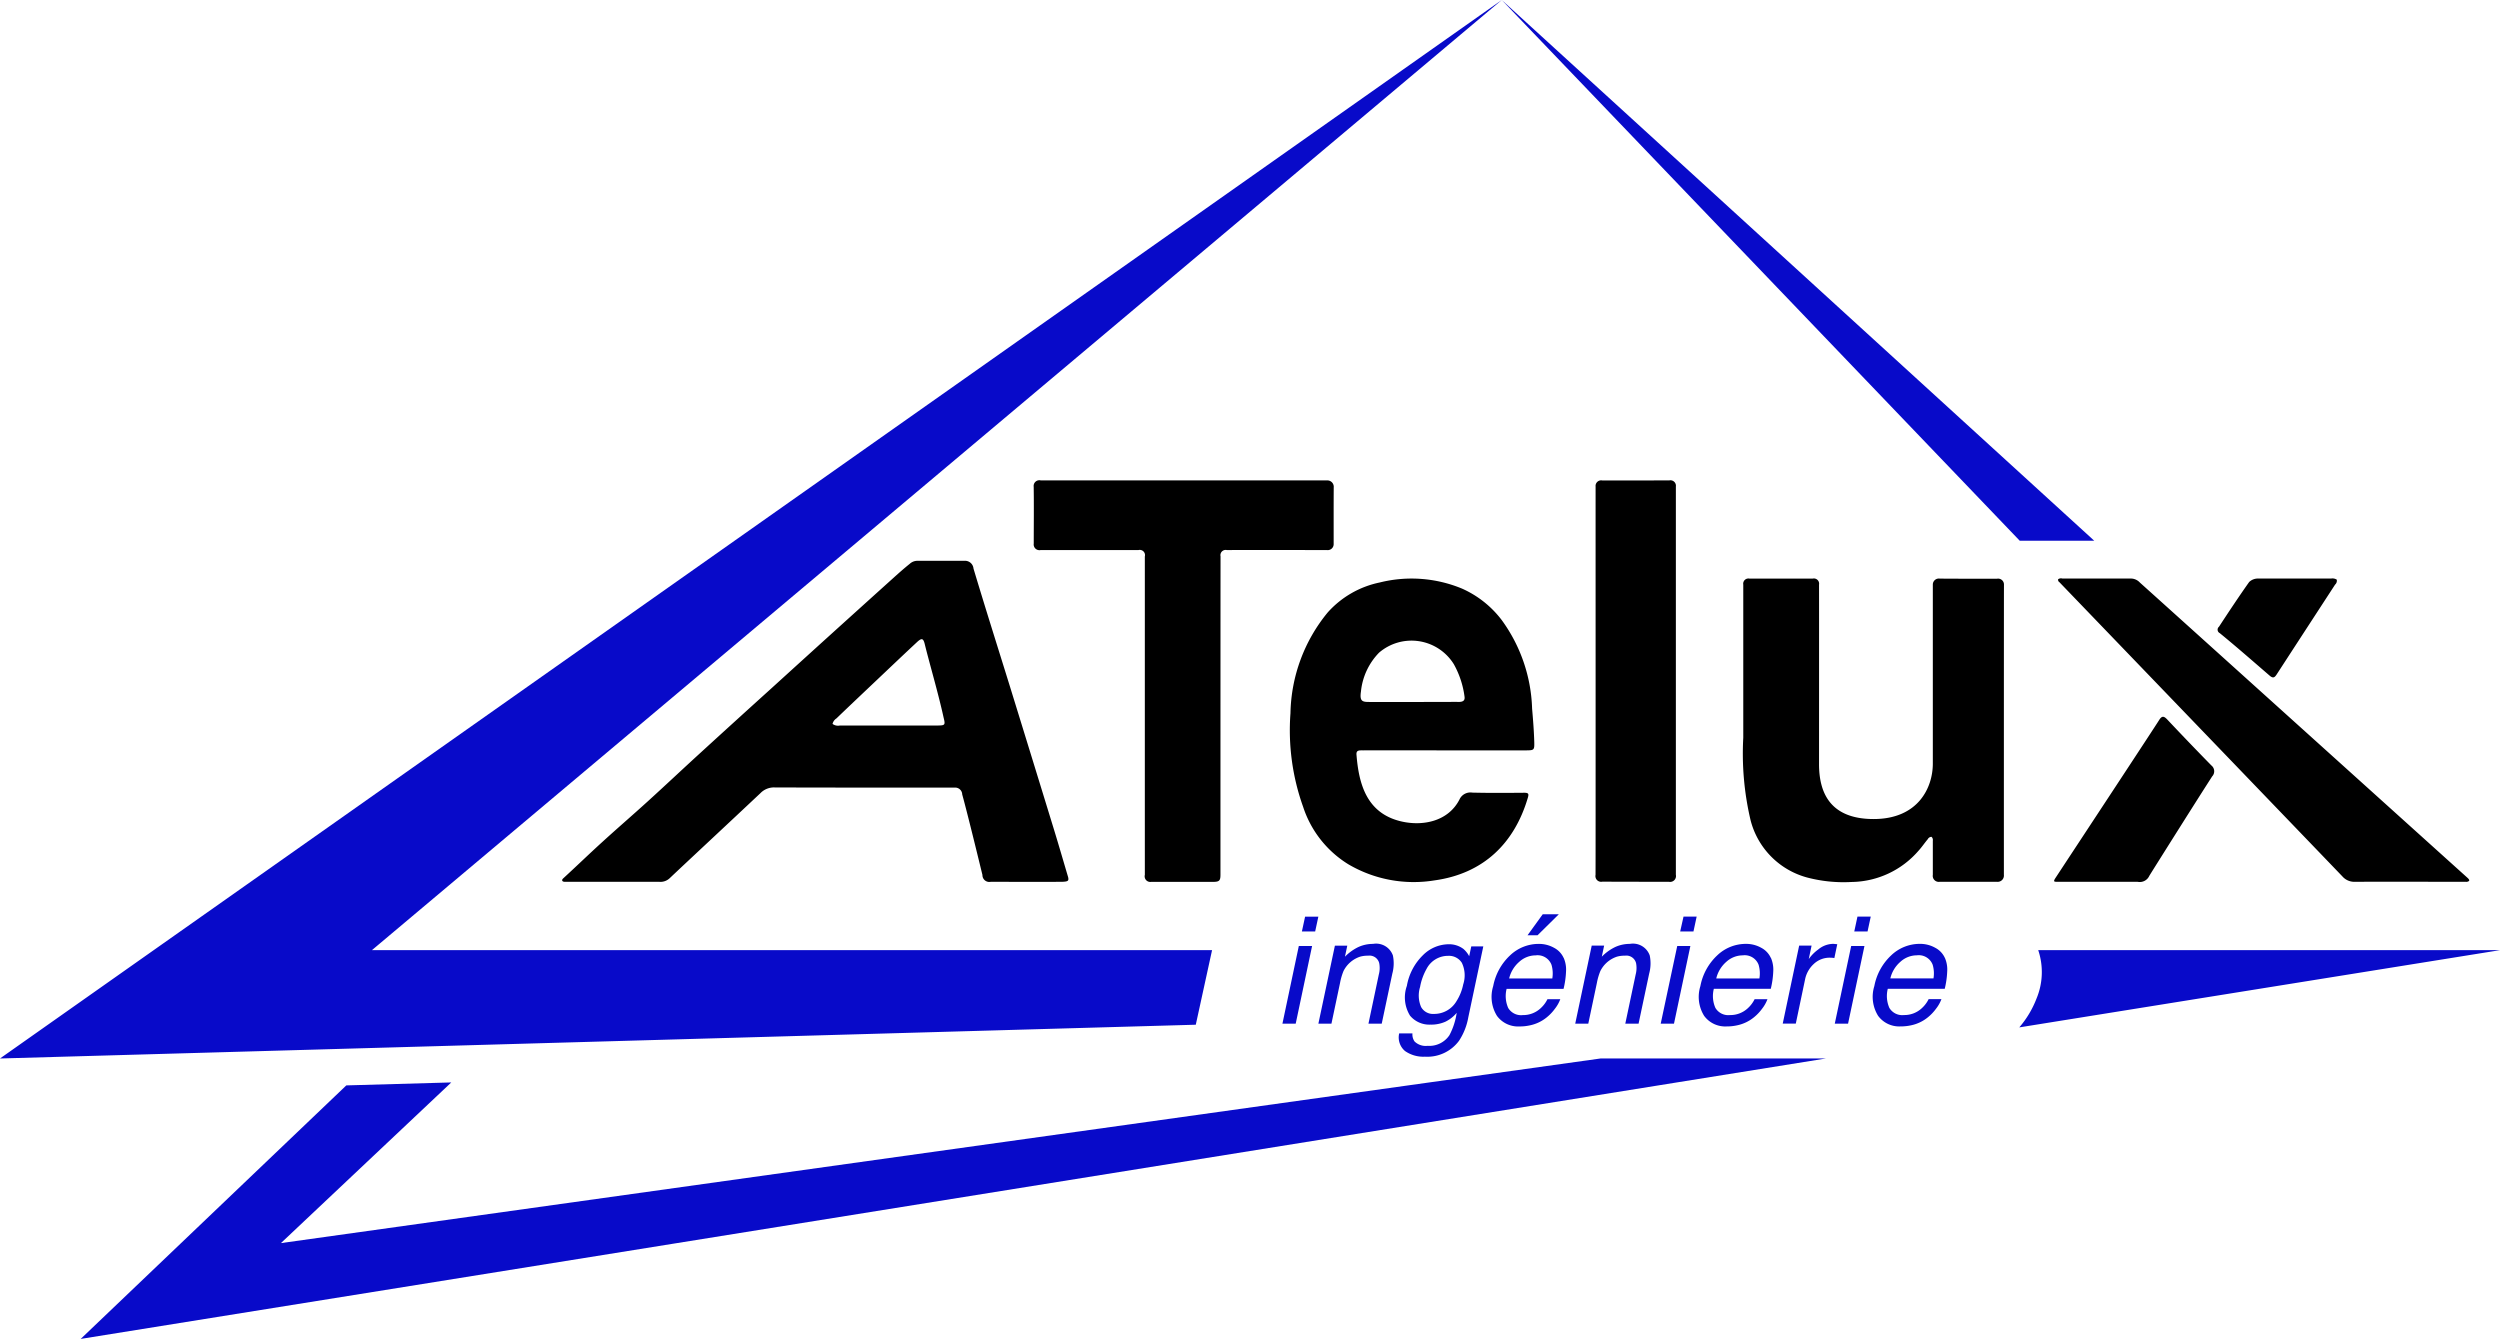
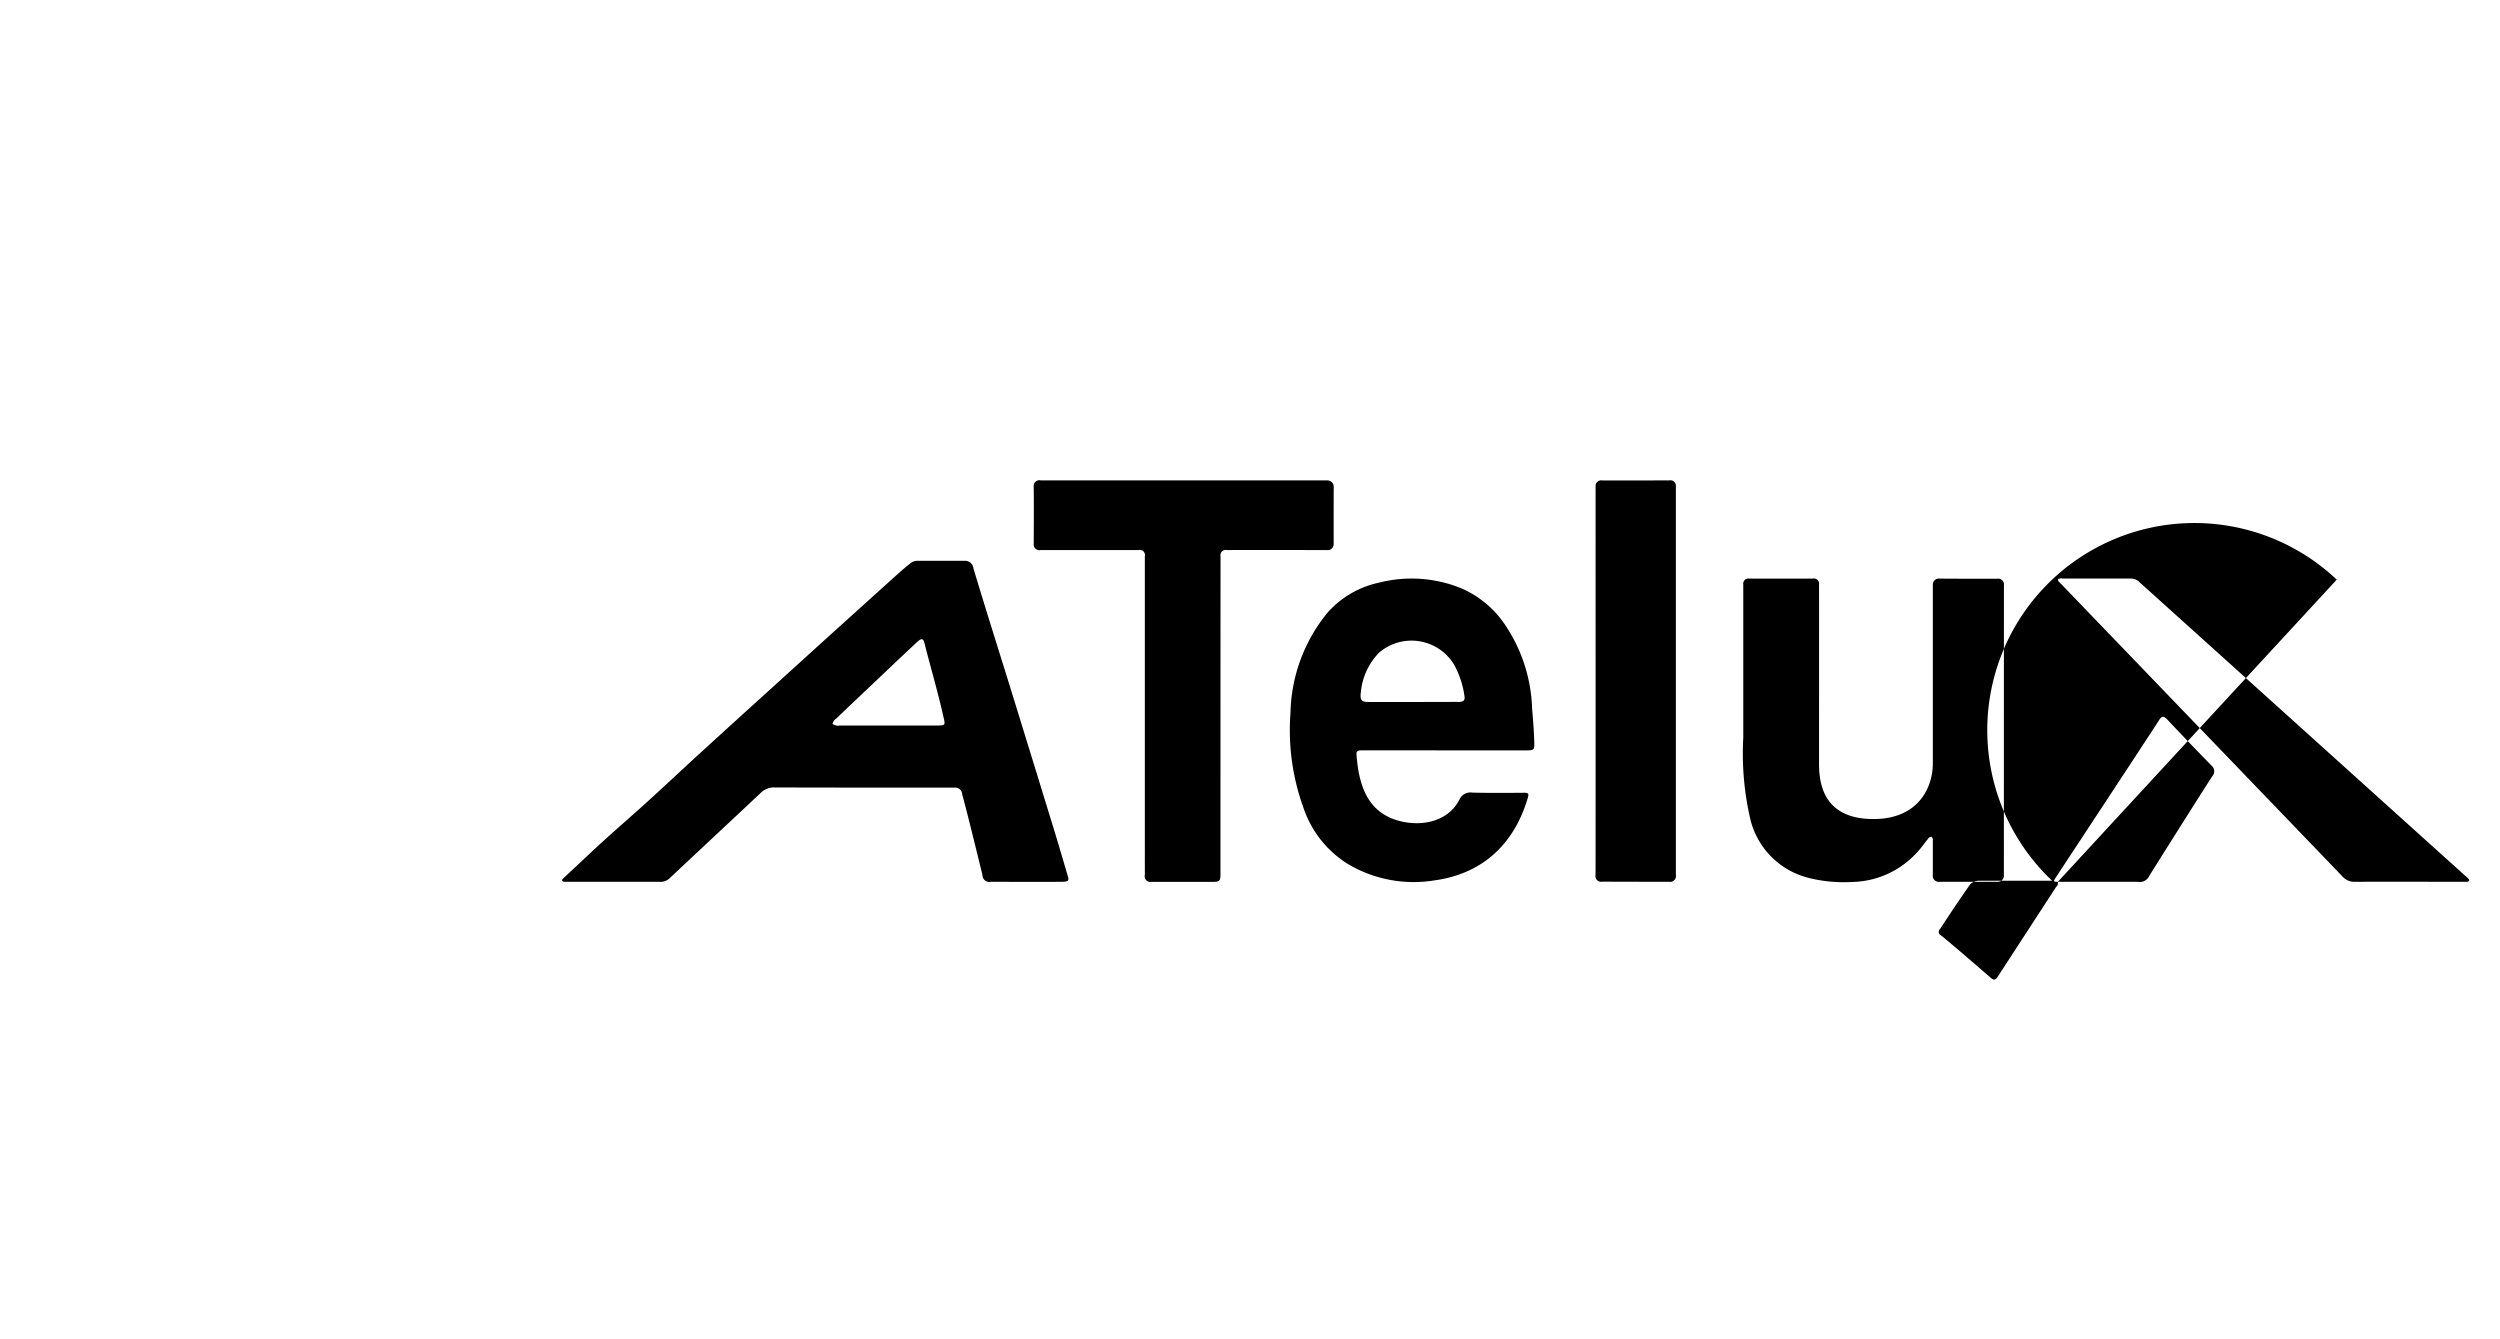
<svg xmlns="http://www.w3.org/2000/svg" width="239" height="128" viewBox="0 0 239 128">
  <defs>
    <style>
      .cls-1 {
        fill: #080ac9;
      }

      .cls-1, .cls-2 {
        fill-rule: evenodd;
      }
    </style>
  </defs>
-   <path id="Fond_2" data-name="Fond 2" class="cls-1" d="M35.555,90.835L143.567,0,0,101.191l114.317-3.228,1.556-7.129H35.555Zm-8.7,28.006,16.288-15.36-10.035.283L7.715,128l166.838-26.809H153.008Zm168-28.006a6.571,6.571,0,0,1-.165,4.63,9.383,9.383,0,0,1-1.647,2.754L239,90.835H194.859ZM143.567,0l56.64,51.692h-7.122Zm-19.4,90.438h1.269l-1.567,7.426H122.6Zm0.6-2.807h1.268l-0.305,1.42h-1.269Zm2.85,2.772H128.8l-0.223,1.059a4.532,4.532,0,0,1,1.315-.94,3.363,3.363,0,0,1,1.369-.286,1.7,1.7,0,0,1,1.9,1.108,3.75,3.75,0,0,1-.055,1.734l-1.013,4.786h-1.269l0.991-4.7a2.425,2.425,0,0,0,.035-1.1,0.955,0.955,0,0,0-1.061-.7,2.676,2.676,0,0,0-.749.09,2.73,2.73,0,0,0-1.6,1.376,5.753,5.753,0,0,0-.329,1.125l-0.826,3.908h-1.248Zm12.268,0.3a2.422,2.422,0,0,1,.569.711l0.2-.941h1.15l-1.435,6.785a5.945,5.945,0,0,1-.888,2.243,3.772,3.772,0,0,1-3.26,1.518,3.049,3.049,0,0,1-1.9-.54,1.7,1.7,0,0,1-.559-1.689h1.269a1.162,1.162,0,0,0,.2.773,1.519,1.519,0,0,0,1.241.418,2.312,2.312,0,0,0,2.094-1.017,6.6,6.6,0,0,0,.694-2.138,3.3,3.3,0,0,1-1.078.849,3.369,3.369,0,0,1-1.453.279,2.4,2.4,0,0,1-1.932-.86,3.319,3.319,0,0,1-.3-2.846,5.373,5.373,0,0,1,1.53-2.925,3.518,3.518,0,0,1,2.424-1.052A2.288,2.288,0,0,1,139.878,90.7Zm-1.442.676a2.3,2.3,0,0,0-2.06,1.24,5.5,5.5,0,0,0-.624,1.735,2.774,2.774,0,0,0,.1,1.919,1.3,1.3,0,0,0,1.232.658,2.468,2.468,0,0,0,2.15-1.219,4.708,4.708,0,0,0,.644-1.609,2.778,2.778,0,0,0-.131-2.055A1.452,1.452,0,0,0,138.436,91.379Zm11.047,0.195a2.821,2.821,0,0,1,.222,1.316,8.268,8.268,0,0,1-.236,1.644h-5.444a2.83,2.83,0,0,0,.149,1.821,1.434,1.434,0,0,0,1.405.687,2.434,2.434,0,0,0,1.692-.648,2.873,2.873,0,0,0,.659-0.871h1.227a3.352,3.352,0,0,1-.517.916,4.312,4.312,0,0,1-.787.826,3.733,3.733,0,0,1-1.567.752,4.62,4.62,0,0,1-1.047.112,2.5,2.5,0,0,1-2.136-1.013,3.442,3.442,0,0,1-.361-2.839,5.394,5.394,0,0,1,1.588-2.918,3.957,3.957,0,0,1,2.775-1.122,2.925,2.925,0,0,1,1.456.373A2.038,2.038,0,0,1,149.483,91.574Zm-1.089,1.965a2.929,2.929,0,0,0-.076-1.3,1.419,1.419,0,0,0-1.519-.906,2.34,2.34,0,0,0-1.574.624,3.028,3.028,0,0,0-.958,1.585h4.127Zm0.625-6.137-2.04,2.013h-0.956l1.456-2.013h1.54Zm3.141,3h1.187l-0.223,1.059a4.519,4.519,0,0,1,1.315-.94,3.36,3.36,0,0,1,1.369-.286,1.7,1.7,0,0,1,1.9,1.108,3.723,3.723,0,0,1-.055,1.734l-1.013,4.786h-1.269l0.992-4.7a2.454,2.454,0,0,0,.035-1.1,0.957,0.957,0,0,0-1.062-.7,2.669,2.669,0,0,0-.748.09,2.722,2.722,0,0,0-1.6,1.376,5.744,5.744,0,0,0-.33,1.125l-0.825,3.908h-1.248Zm8.176,0.035H161.6l-1.567,7.426h-1.269Zm0.6-2.807H162.2l-0.305,1.42h-1.269Zm8.357,3.942a2.834,2.834,0,0,1,.222,1.316,8.345,8.345,0,0,1-.236,1.644h-5.444a2.817,2.817,0,0,0,.149,1.821,1.431,1.431,0,0,0,1.4.687,2.434,2.434,0,0,0,1.693-.648,2.869,2.869,0,0,0,.658-0.871h1.228a3.427,3.427,0,0,1-.516.916,4.346,4.346,0,0,1-.788.826,3.737,3.737,0,0,1-1.568.752,4.613,4.613,0,0,1-1.047.112,2.5,2.5,0,0,1-2.136-1.013,3.442,3.442,0,0,1-.36-2.839,5.394,5.394,0,0,1,1.588-2.918,3.956,3.956,0,0,1,2.774-1.122,2.929,2.929,0,0,1,1.457.373A2.043,2.043,0,0,1,169.29,91.574ZM168.2,93.538a2.929,2.929,0,0,0-.076-1.3,1.42,1.42,0,0,0-1.519-.906,2.343,2.343,0,0,0-1.575.624,3.031,3.031,0,0,0-.956,1.585H168.2ZM172,90.4h1.187l-0.271,1.289a3.8,3.8,0,0,1,.905-0.916,2.269,2.269,0,0,1,1.425-.54c0.024,0,.063,0,0.118.007s0.148,0.014.278,0.028l-0.278,1.323a1.808,1.808,0,0,0-.2-0.028c-0.06,0-.127-0.007-0.2-0.007a2.191,2.191,0,0,0-1.578.61,2.73,2.73,0,0,0-.808,1.4l-0.9,4.291h-1.249Zm4.973,0.035h1.269l-1.567,7.426h-1.27Zm0.6-2.807h1.27l-0.305,1.42h-1.27Zm8.357,3.942a2.809,2.809,0,0,1,.222,1.316,8.268,8.268,0,0,1-.236,1.644h-5.444a2.83,2.83,0,0,0,.149,1.821,1.434,1.434,0,0,0,1.405.687,2.434,2.434,0,0,0,1.692-.648,2.873,2.873,0,0,0,.659-0.871H185.6a3.352,3.352,0,0,1-.517.916,4.312,4.312,0,0,1-.787.826,3.733,3.733,0,0,1-1.567.752,4.62,4.62,0,0,1-1.047.112,2.5,2.5,0,0,1-2.136-1.013,3.442,3.442,0,0,1-.361-2.839,5.394,5.394,0,0,1,1.588-2.918,3.957,3.957,0,0,1,2.775-1.122,2.925,2.925,0,0,1,1.456.373A2.038,2.038,0,0,1,185.927,91.574Zm-1.089,1.965a2.914,2.914,0,0,0-.076-1.3,1.419,1.419,0,0,0-1.519-.906,2.34,2.34,0,0,0-1.574.624,3.02,3.02,0,0,0-.957,1.585h4.126Z" />
-   <path id="Fond_2_copie" data-name="Fond 2 copie" class="cls-2" d="M94.721,84.3a0.657,0.657,0,0,1-.8-0.656c-0.311-1.267-1.4-5.76-1.934-7.7a0.67,0.67,0,0,0-.711-0.65c-0.376,0-11.663.008-17.219-.015a1.8,1.8,0,0,0-1.357.544c-3,2.825-7.013,6.556-8.681,8.136a1.277,1.277,0,0,1-.987.343H54c-0.272,0-.331-0.168-0.165-0.321,1.375-1.262,2.379-2.244,3.759-3.5,1.439-1.311,2.914-2.582,4.355-3.892,1.631-1.482,3.236-2.994,4.862-4.481q3.44-3.145,6.9-6.272,2.325-2.113,4.651-4.224,3.472-3.142,6.95-6.276c0.546-.492,1.094-0.983,1.667-1.441a1.073,1.073,0,0,1,.711-0.281h4.492a0.812,0.812,0,0,1,.884.739c1.134,3.785,2.329,7.551,3.5,11.326q2.107,6.819,4.2,13.644c0.462,1.508.9,3.022,1.348,4.535,0.08,0.37.008,0.445-.814,0.445S97.027,84.308,94.721,84.3ZM84.814,69.36v0c1.582,0,3.164.007,4.746,0,0.8-.005.831-0.029,0.644-0.78-0.525-2.395-1.338-5.117-1.808-7.046-0.137-.522-0.29-0.558-0.735-0.144-1.374,1.28-2.734,2.577-4.1,3.869-1.2,1.139-2.409,2.277-3.6,3.424a0.848,0.848,0,0,0-.37.522,0.871,0.871,0,0,0,.7.155C81.8,69.367,83.306,69.36,84.814,69.36ZM173.9,73c-0.015,2.649.957,5.3,5.217,5.3s5.661-3,5.661-5.3c0-4.593,0-12.192,0-17.105a0.575,0.575,0,0,1,.662-0.58c1.471,0.013,4.032.013,5.464,0.013a0.561,0.561,0,0,1,.675.567c-0.011,1.476-.008,27.03-0.008,27.74a0.6,0.6,0,0,1-.667.665c-1.4.008-4.066-.008-5.464,0a0.576,0.576,0,0,1-.662-0.667c0-.9,0-2.3,0-3.264A0.4,0.4,0,0,0,184.65,80a0.409,0.409,0,0,0-.352.223c-0.306.361-.57,0.761-0.89,1.109a8.6,8.6,0,0,1-6.387,2.985,13.7,13.7,0,0,1-4.232-.42,7.632,7.632,0,0,1-5.438-5.5,27.785,27.785,0,0,1-.694-7.87V55.893a0.5,0.5,0,0,1,.588-0.58H173.3a0.5,0.5,0,0,1,.6.58C173.908,58.909,173.9,70.049,173.9,73ZM109.446,53.2a0.5,0.5,0,0,0-.6-0.616H99.49a0.548,0.548,0,0,1-.664-0.619c0-1.81.024-3.62-.005-5.43a0.548,0.548,0,0,1,.687-0.606h27.324a0.612,0.612,0,0,1,.672.668c-0.011,1.81-.006,3.62-0.006,5.431a0.566,0.566,0,0,1-.654.557c-2.869,0-6.692-.012-9.561,0a0.5,0.5,0,0,0-.6.59c-0.008,9.531-.006,20.93-0.007,30.461,0,0.529-.1.67-0.676,0.67-1.478,0-4.393,0-5.938,0a0.538,0.538,0,0,1-.615-0.669C109.445,78.719,109.446,53.68,109.446,53.2Zm20.907,18.536c-0.4,0-.71-0.046-0.673.415,0.216,2.675.9,5.607,4.312,6.383,2.047,0.466,4.46-.012,5.53-2.094a1.147,1.147,0,0,1,1.231-.666c1.654,0.041,3.311.028,4.966,0.014,0.433,0,.448.122,0.334,0.506-1.28,4.314-4.225,7.229-8.93,7.873a12.323,12.323,0,0,1-8.222-1.542,10.125,10.125,0,0,1-4.321-5.489,21.736,21.736,0,0,1-1.211-8.956,15.6,15.6,0,0,1,3.559-9.629,9.156,9.156,0,0,1,4.974-2.866,12.587,12.587,0,0,1,7.852.579,9.694,9.694,0,0,1,3.815,3.021,15.122,15.122,0,0,1,2.9,8.458c0.092,1.064.177,2.13,0.207,3.2,0.021,0.771-.022.79-0.816,0.793C143.466,71.738,131.093,71.733,130.353,71.733Zm8.959-4.628c0.342,0,.765,0,0.7-0.488a8.647,8.647,0,0,0-1.021-3.115,4.76,4.76,0,0,0-7.15-1.113,6.2,6.2,0,0,0-1.734,3.716c-0.142.941,0.135,1,.8,1C132.269,67.12,138.211,67.105,139.312,67.1Zm13.227-20.591a0.533,0.533,0,0,1,.646-0.583c1.914,0,4.4-.005,6.386-0.005a0.525,0.525,0,0,1,.642.589V83.633a0.56,0.56,0,0,1-.642.67c-1.939,0-4.15-.013-6.4-0.013a0.545,0.545,0,0,1-.637-0.65C152.548,82.235,152.536,50.764,152.539,46.514ZM225.153,84.3a1.516,1.516,0,0,1-1.226-.522c-3.057-3.188-26.548-27.6-27.051-28.124a0.256,0.256,0,0,1-.116-0.281,0.474,0.474,0,0,1,.407-0.063h6.5a1.168,1.168,0,0,1,.9.378c1.982,1.772,27.961,25.205,31.353,28.256,0.116,0.116.172,0.2,0.118,0.276a0.437,0.437,0,0,1-.331.079C234.675,84.3,226.882,84.291,225.153,84.3Zm-28.42,0c-0.348,0-.48.014-0.227-0.37,2.8-4.261,9.414-14.3,9.9-15.08,0.287-.464.482-0.386,0.81-0.038q2.074,2.205,4.194,4.367a0.71,0.71,0,0,1,.071,1.046c-1.553,2.408-5.545,8.758-6.008,9.506a1,1,0,0,1-1.114.57h-7.621Zm26.66-28.888a0.5,0.5,0,0,1-.16.479c-1.74,2.673-3.836,5.892-5.573,8.568-0.194.3-.334,0.422-0.668,0.144-1.624-1.4-3.176-2.762-4.782-4.076a0.369,0.369,0,0,1-.073-0.616c0.906-1.379,1.926-2.923,2.881-4.268a1.2,1.2,0,0,1,.908-0.332h6.917A0.772,0.772,0,0,1,223.393,55.414Z" />
+   <path id="Fond_2_copie" data-name="Fond 2 copie" class="cls-2" d="M94.721,84.3a0.657,0.657,0,0,1-.8-0.656c-0.311-1.267-1.4-5.76-1.934-7.7a0.67,0.67,0,0,0-.711-0.65c-0.376,0-11.663.008-17.219-.015a1.8,1.8,0,0,0-1.357.544c-3,2.825-7.013,6.556-8.681,8.136a1.277,1.277,0,0,1-.987.343H54c-0.272,0-.331-0.168-0.165-0.321,1.375-1.262,2.379-2.244,3.759-3.5,1.439-1.311,2.914-2.582,4.355-3.892,1.631-1.482,3.236-2.994,4.862-4.481q3.44-3.145,6.9-6.272,2.325-2.113,4.651-4.224,3.472-3.142,6.95-6.276c0.546-.492,1.094-0.983,1.667-1.441a1.073,1.073,0,0,1,.711-0.281h4.492a0.812,0.812,0,0,1,.884.739c1.134,3.785,2.329,7.551,3.5,11.326q2.107,6.819,4.2,13.644c0.462,1.508.9,3.022,1.348,4.535,0.08,0.37.008,0.445-.814,0.445S97.027,84.308,94.721,84.3ZM84.814,69.36v0c1.582,0,3.164.007,4.746,0,0.8-.005.831-0.029,0.644-0.78-0.525-2.395-1.338-5.117-1.808-7.046-0.137-.522-0.29-0.558-0.735-0.144-1.374,1.28-2.734,2.577-4.1,3.869-1.2,1.139-2.409,2.277-3.6,3.424a0.848,0.848,0,0,0-.37.522,0.871,0.871,0,0,0,.7.155C81.8,69.367,83.306,69.36,84.814,69.36ZM173.9,73c-0.015,2.649.957,5.3,5.217,5.3s5.661-3,5.661-5.3c0-4.593,0-12.192,0-17.105a0.575,0.575,0,0,1,.662-0.58c1.471,0.013,4.032.013,5.464,0.013a0.561,0.561,0,0,1,.675.567c-0.011,1.476-.008,27.03-0.008,27.74a0.6,0.6,0,0,1-.667.665c-1.4.008-4.066-.008-5.464,0a0.576,0.576,0,0,1-.662-0.667c0-.9,0-2.3,0-3.264A0.4,0.4,0,0,0,184.65,80a0.409,0.409,0,0,0-.352.223c-0.306.361-.57,0.761-0.89,1.109a8.6,8.6,0,0,1-6.387,2.985,13.7,13.7,0,0,1-4.232-.42,7.632,7.632,0,0,1-5.438-5.5,27.785,27.785,0,0,1-.694-7.87V55.893a0.5,0.5,0,0,1,.588-0.58H173.3a0.5,0.5,0,0,1,.6.58C173.908,58.909,173.9,70.049,173.9,73ZM109.446,53.2a0.5,0.5,0,0,0-.6-0.616H99.49a0.548,0.548,0,0,1-.664-0.619c0-1.81.024-3.62-.005-5.43a0.548,0.548,0,0,1,.687-0.606h27.324a0.612,0.612,0,0,1,.672.668c-0.011,1.81-.006,3.62-0.006,5.431a0.566,0.566,0,0,1-.654.557c-2.869,0-6.692-.012-9.561,0a0.5,0.5,0,0,0-.6.59c-0.008,9.531-.006,20.93-0.007,30.461,0,0.529-.1.67-0.676,0.67-1.478,0-4.393,0-5.938,0a0.538,0.538,0,0,1-.615-0.669C109.445,78.719,109.446,53.68,109.446,53.2Zm20.907,18.536c-0.4,0-.71-0.046-0.673.415,0.216,2.675.9,5.607,4.312,6.383,2.047,0.466,4.46-.012,5.53-2.094a1.147,1.147,0,0,1,1.231-.666c1.654,0.041,3.311.028,4.966,0.014,0.433,0,.448.122,0.334,0.506-1.28,4.314-4.225,7.229-8.93,7.873a12.323,12.323,0,0,1-8.222-1.542,10.125,10.125,0,0,1-4.321-5.489,21.736,21.736,0,0,1-1.211-8.956,15.6,15.6,0,0,1,3.559-9.629,9.156,9.156,0,0,1,4.974-2.866,12.587,12.587,0,0,1,7.852.579,9.694,9.694,0,0,1,3.815,3.021,15.122,15.122,0,0,1,2.9,8.458c0.092,1.064.177,2.13,0.207,3.2,0.021,0.771-.022.79-0.816,0.793C143.466,71.738,131.093,71.733,130.353,71.733Zm8.959-4.628c0.342,0,.765,0,0.7-0.488a8.647,8.647,0,0,0-1.021-3.115,4.76,4.76,0,0,0-7.15-1.113,6.2,6.2,0,0,0-1.734,3.716c-0.142.941,0.135,1,.8,1C132.269,67.12,138.211,67.105,139.312,67.1Zm13.227-20.591a0.533,0.533,0,0,1,.646-0.583c1.914,0,4.4-.005,6.386-0.005a0.525,0.525,0,0,1,.642.589V83.633a0.56,0.56,0,0,1-.642.67c-1.939,0-4.15-.013-6.4-0.013a0.545,0.545,0,0,1-.637-0.65C152.548,82.235,152.536,50.764,152.539,46.514ZM225.153,84.3a1.516,1.516,0,0,1-1.226-.522c-3.057-3.188-26.548-27.6-27.051-28.124a0.256,0.256,0,0,1-.116-0.281,0.474,0.474,0,0,1,.407-0.063h6.5a1.168,1.168,0,0,1,.9.378c1.982,1.772,27.961,25.205,31.353,28.256,0.116,0.116.172,0.2,0.118,0.276a0.437,0.437,0,0,1-.331.079C234.675,84.3,226.882,84.291,225.153,84.3Zm-28.42,0c-0.348,0-.48.014-0.227-0.37,2.8-4.261,9.414-14.3,9.9-15.08,0.287-.464.482-0.386,0.81-0.038q2.074,2.205,4.194,4.367a0.71,0.71,0,0,1,.071,1.046c-1.553,2.408-5.545,8.758-6.008,9.506a1,1,0,0,1-1.114.57h-7.621Za0.5,0.5,0,0,1-.16.479c-1.74,2.673-3.836,5.892-5.573,8.568-0.194.3-.334,0.422-0.668,0.144-1.624-1.4-3.176-2.762-4.782-4.076a0.369,0.369,0,0,1-.073-0.616c0.906-1.379,1.926-2.923,2.881-4.268a1.2,1.2,0,0,1,.908-0.332h6.917A0.772,0.772,0,0,1,223.393,55.414Z" />
</svg>